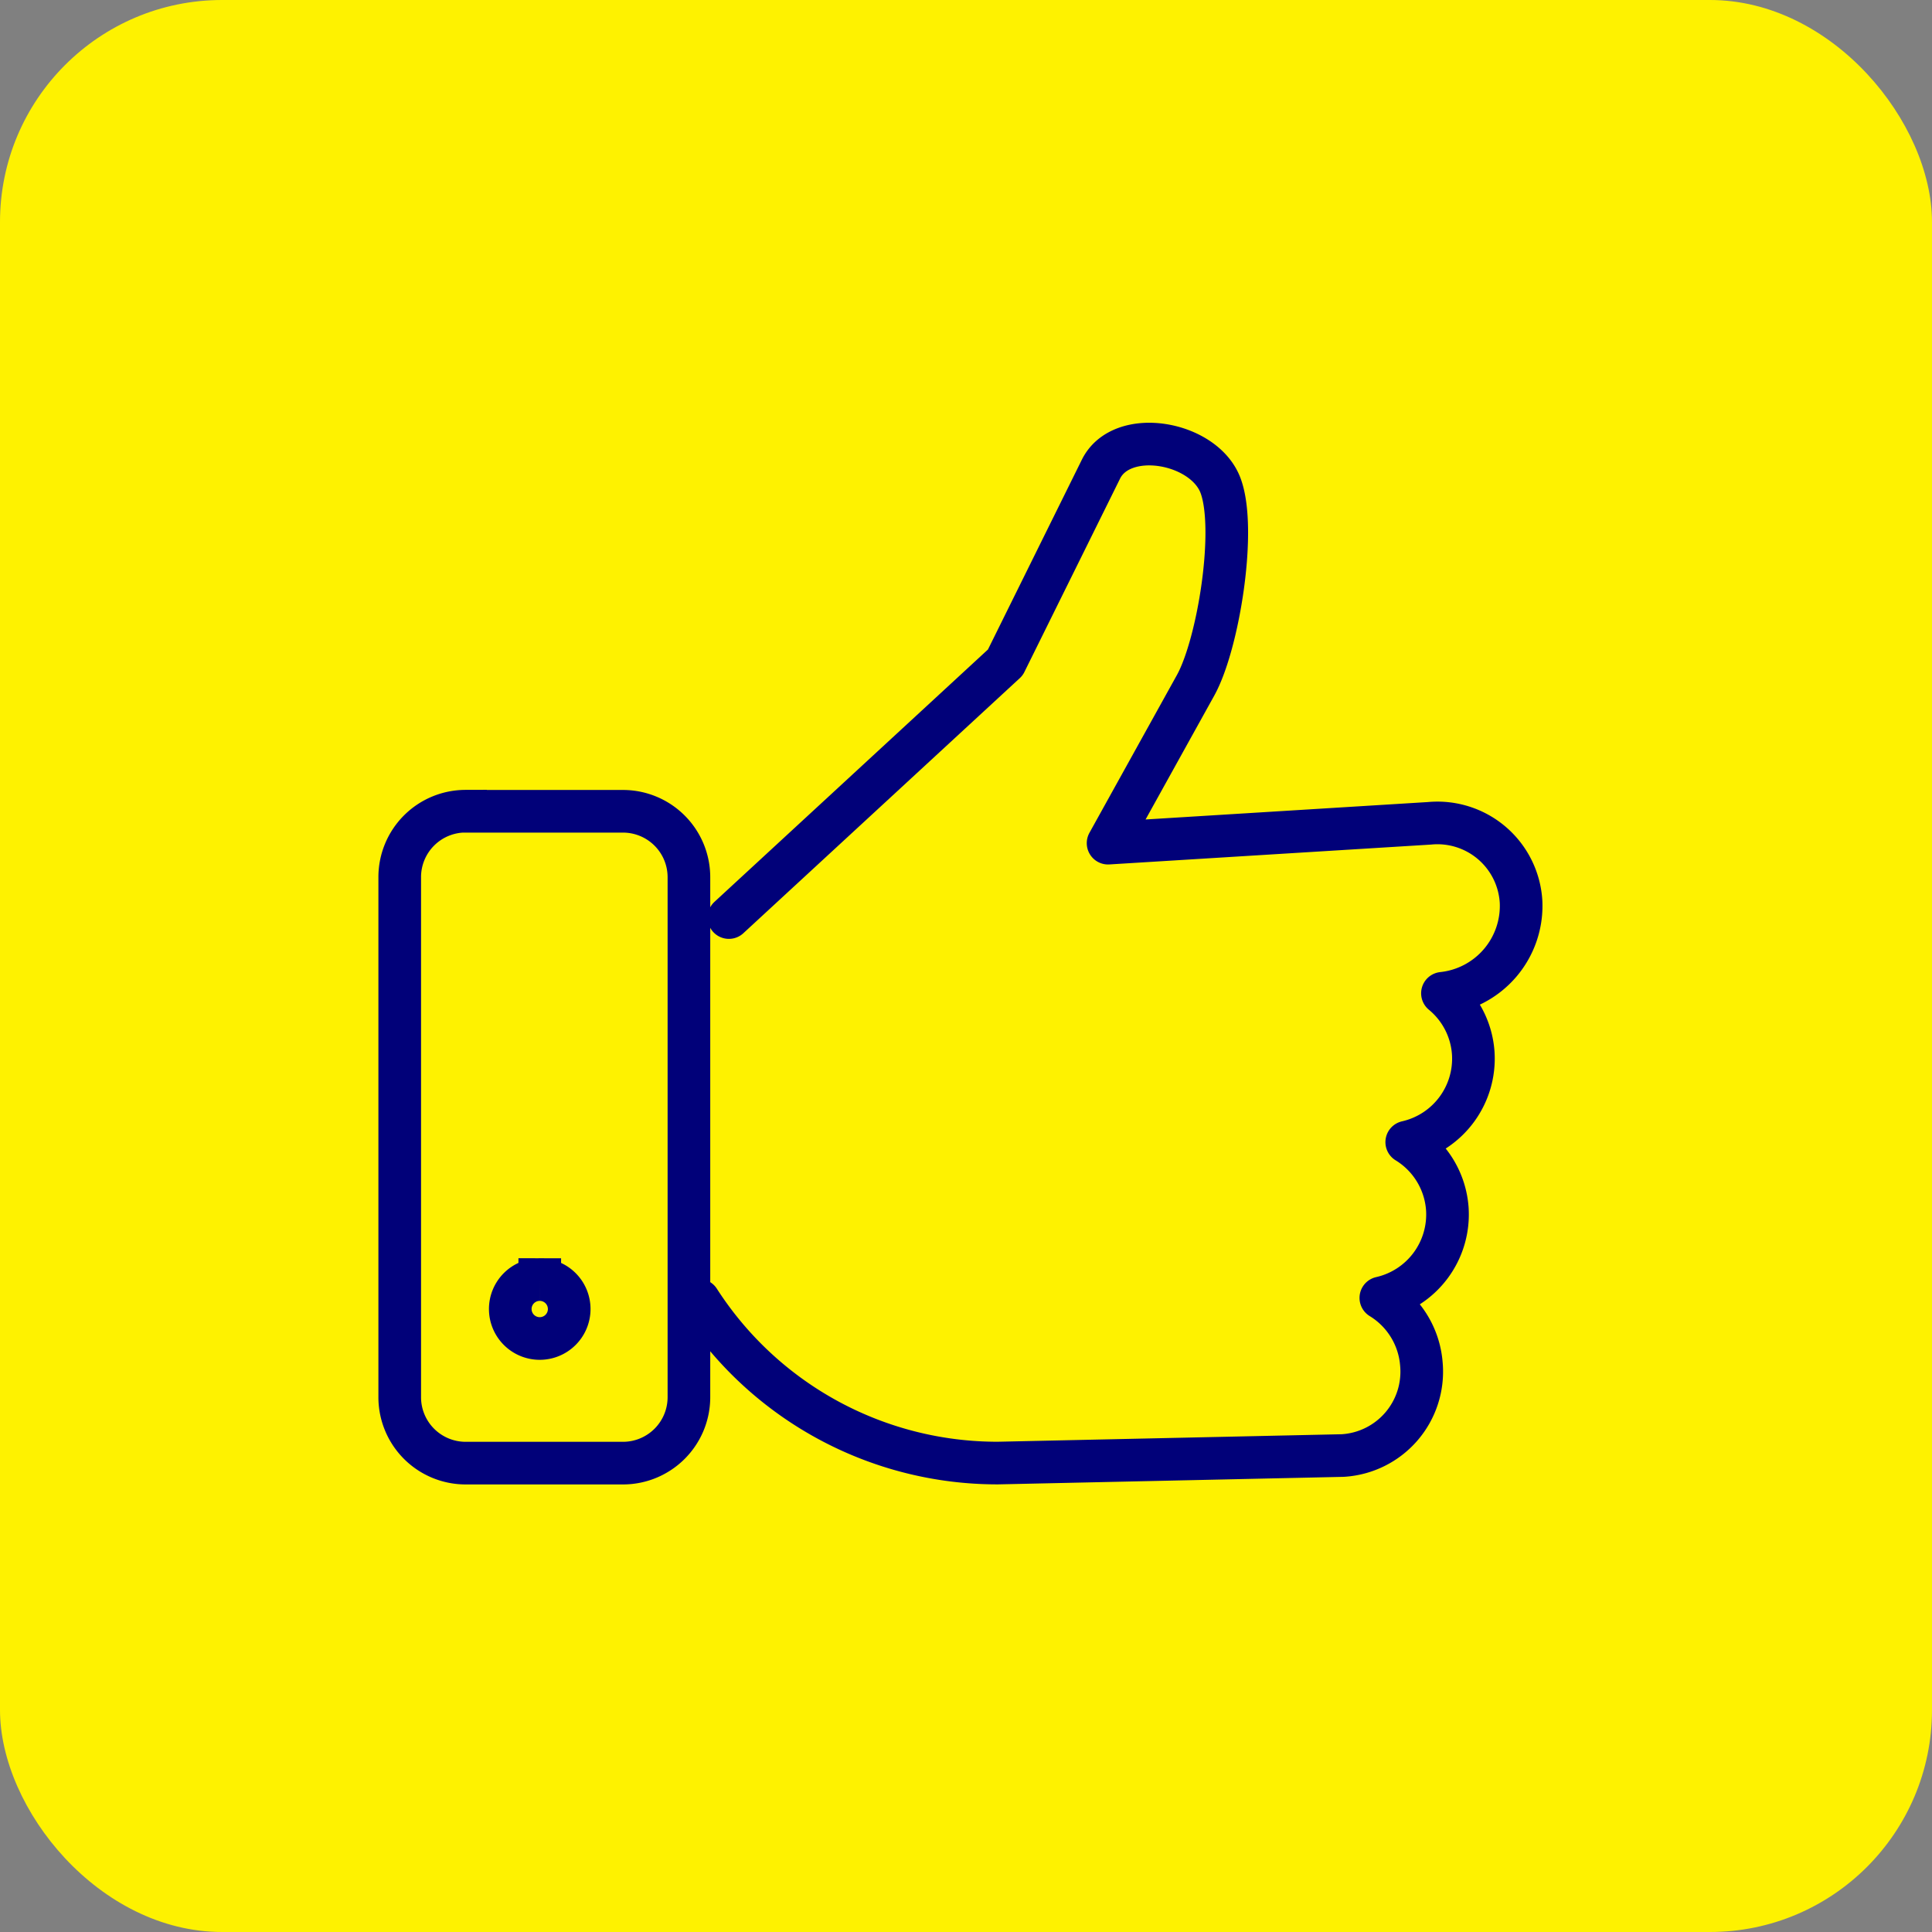
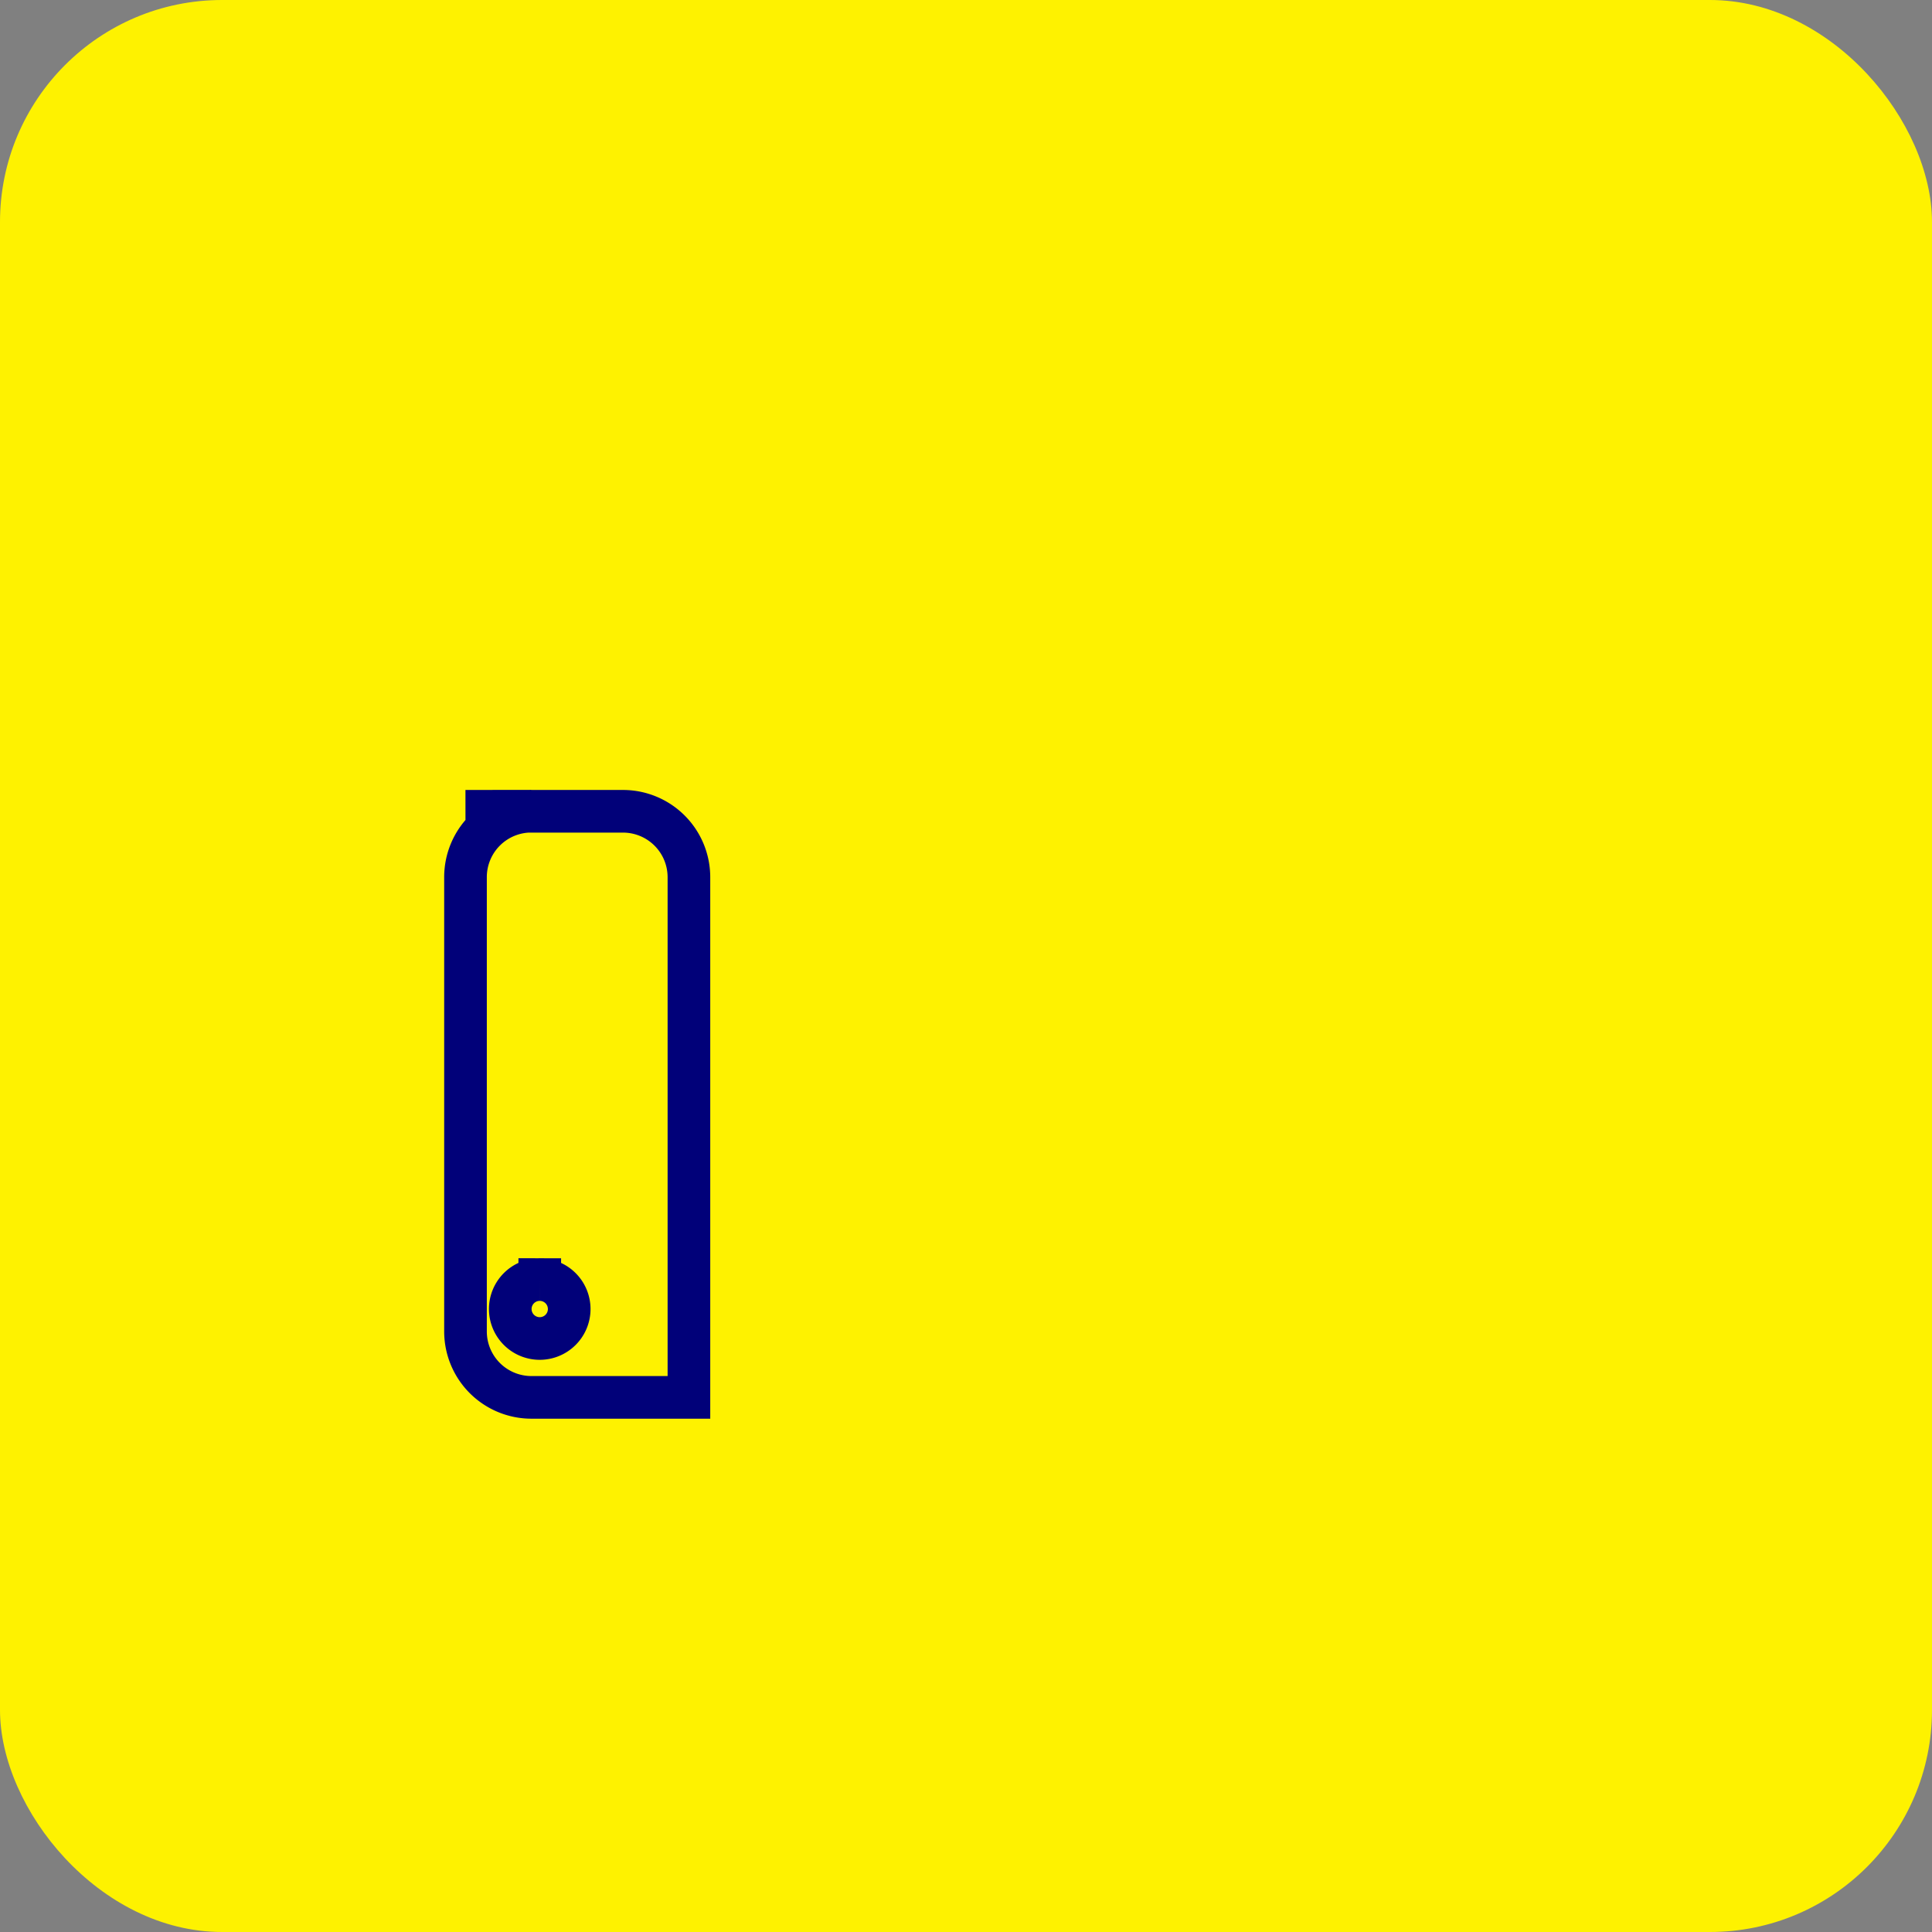
<svg xmlns="http://www.w3.org/2000/svg" width="87" height="87" viewBox="0 0 87 87">
  <rect x="0" y="0" width="87" height="87" fill="#808080" stroke="none" />
  <g id="グループ_4571" data-name="グループ 4571" transform="translate(-716 -3857)">
    <rect id="長方形_257" data-name="長方形 257" width="87" height="87" rx="10" transform="translate(716 3857)" fill="#fef200" />
    <g id="グループ_25" data-name="グループ 25" transform="translate(734 3876.998)">
-       <path id="パス_43" data-name="パス 43" d="M378.877,390.767l12.447-11.485,4.307-8.706c.935-1.891,4.63-1.244,5.381.727.743,1.955-.089,7.138-1.116,9l-3.944,7.114,14.481-.894a3.771,3.771,0,0,1,4.116,3.539h0a3.96,3.96,0,0,1-3.54,4.116h0a3.829,3.829,0,0,1,1.385,2.667h0a3.854,3.854,0,0,1-2.993,4.035,3.838,3.838,0,0,1,1.826,2.982v0a3.852,3.852,0,0,1-2.992,4.033,3.84,3.84,0,0,1,1.826,2.982h0a3.783,3.783,0,0,1-3.54,4.116l-15.528.339A15.979,15.979,0,0,1,377.527,408" transform="translate(-364.054 -369.447)" fill="none" stroke="#010179" stroke-linecap="round" stroke-linejoin="round" stroke-width="1.92" />
-       <path id="パス_44" data-name="パス 44" d="M372.017,379.843h7.1a2.97,2.97,0,0,1,2.962,2.961v23.431a2.97,2.97,0,0,1-2.962,2.961h-7.1a2.969,2.969,0,0,1-2.961-2.961V382.8a2.969,2.969,0,0,1,2.961-2.961Zm3.345,21.087a1.327,1.327,0,1,1-1.328,1.328,1.326,1.326,0,0,1,1.328-1.328Z" transform="translate(-369.056 -363.308)" fill="none" stroke="#010179" stroke-miterlimit="22.926" stroke-width="1.92" />
+       <path id="パス_44" data-name="パス 44" d="M372.017,379.843h7.1a2.97,2.97,0,0,1,2.962,2.961v23.431h-7.1a2.969,2.969,0,0,1-2.961-2.961V382.8a2.969,2.969,0,0,1,2.961-2.961Zm3.345,21.087a1.327,1.327,0,1,1-1.328,1.328,1.326,1.326,0,0,1,1.328-1.328Z" transform="translate(-369.056 -363.308)" fill="none" stroke="#010179" stroke-miterlimit="22.926" stroke-width="1.92" />
    </g>
  </g>
</svg>